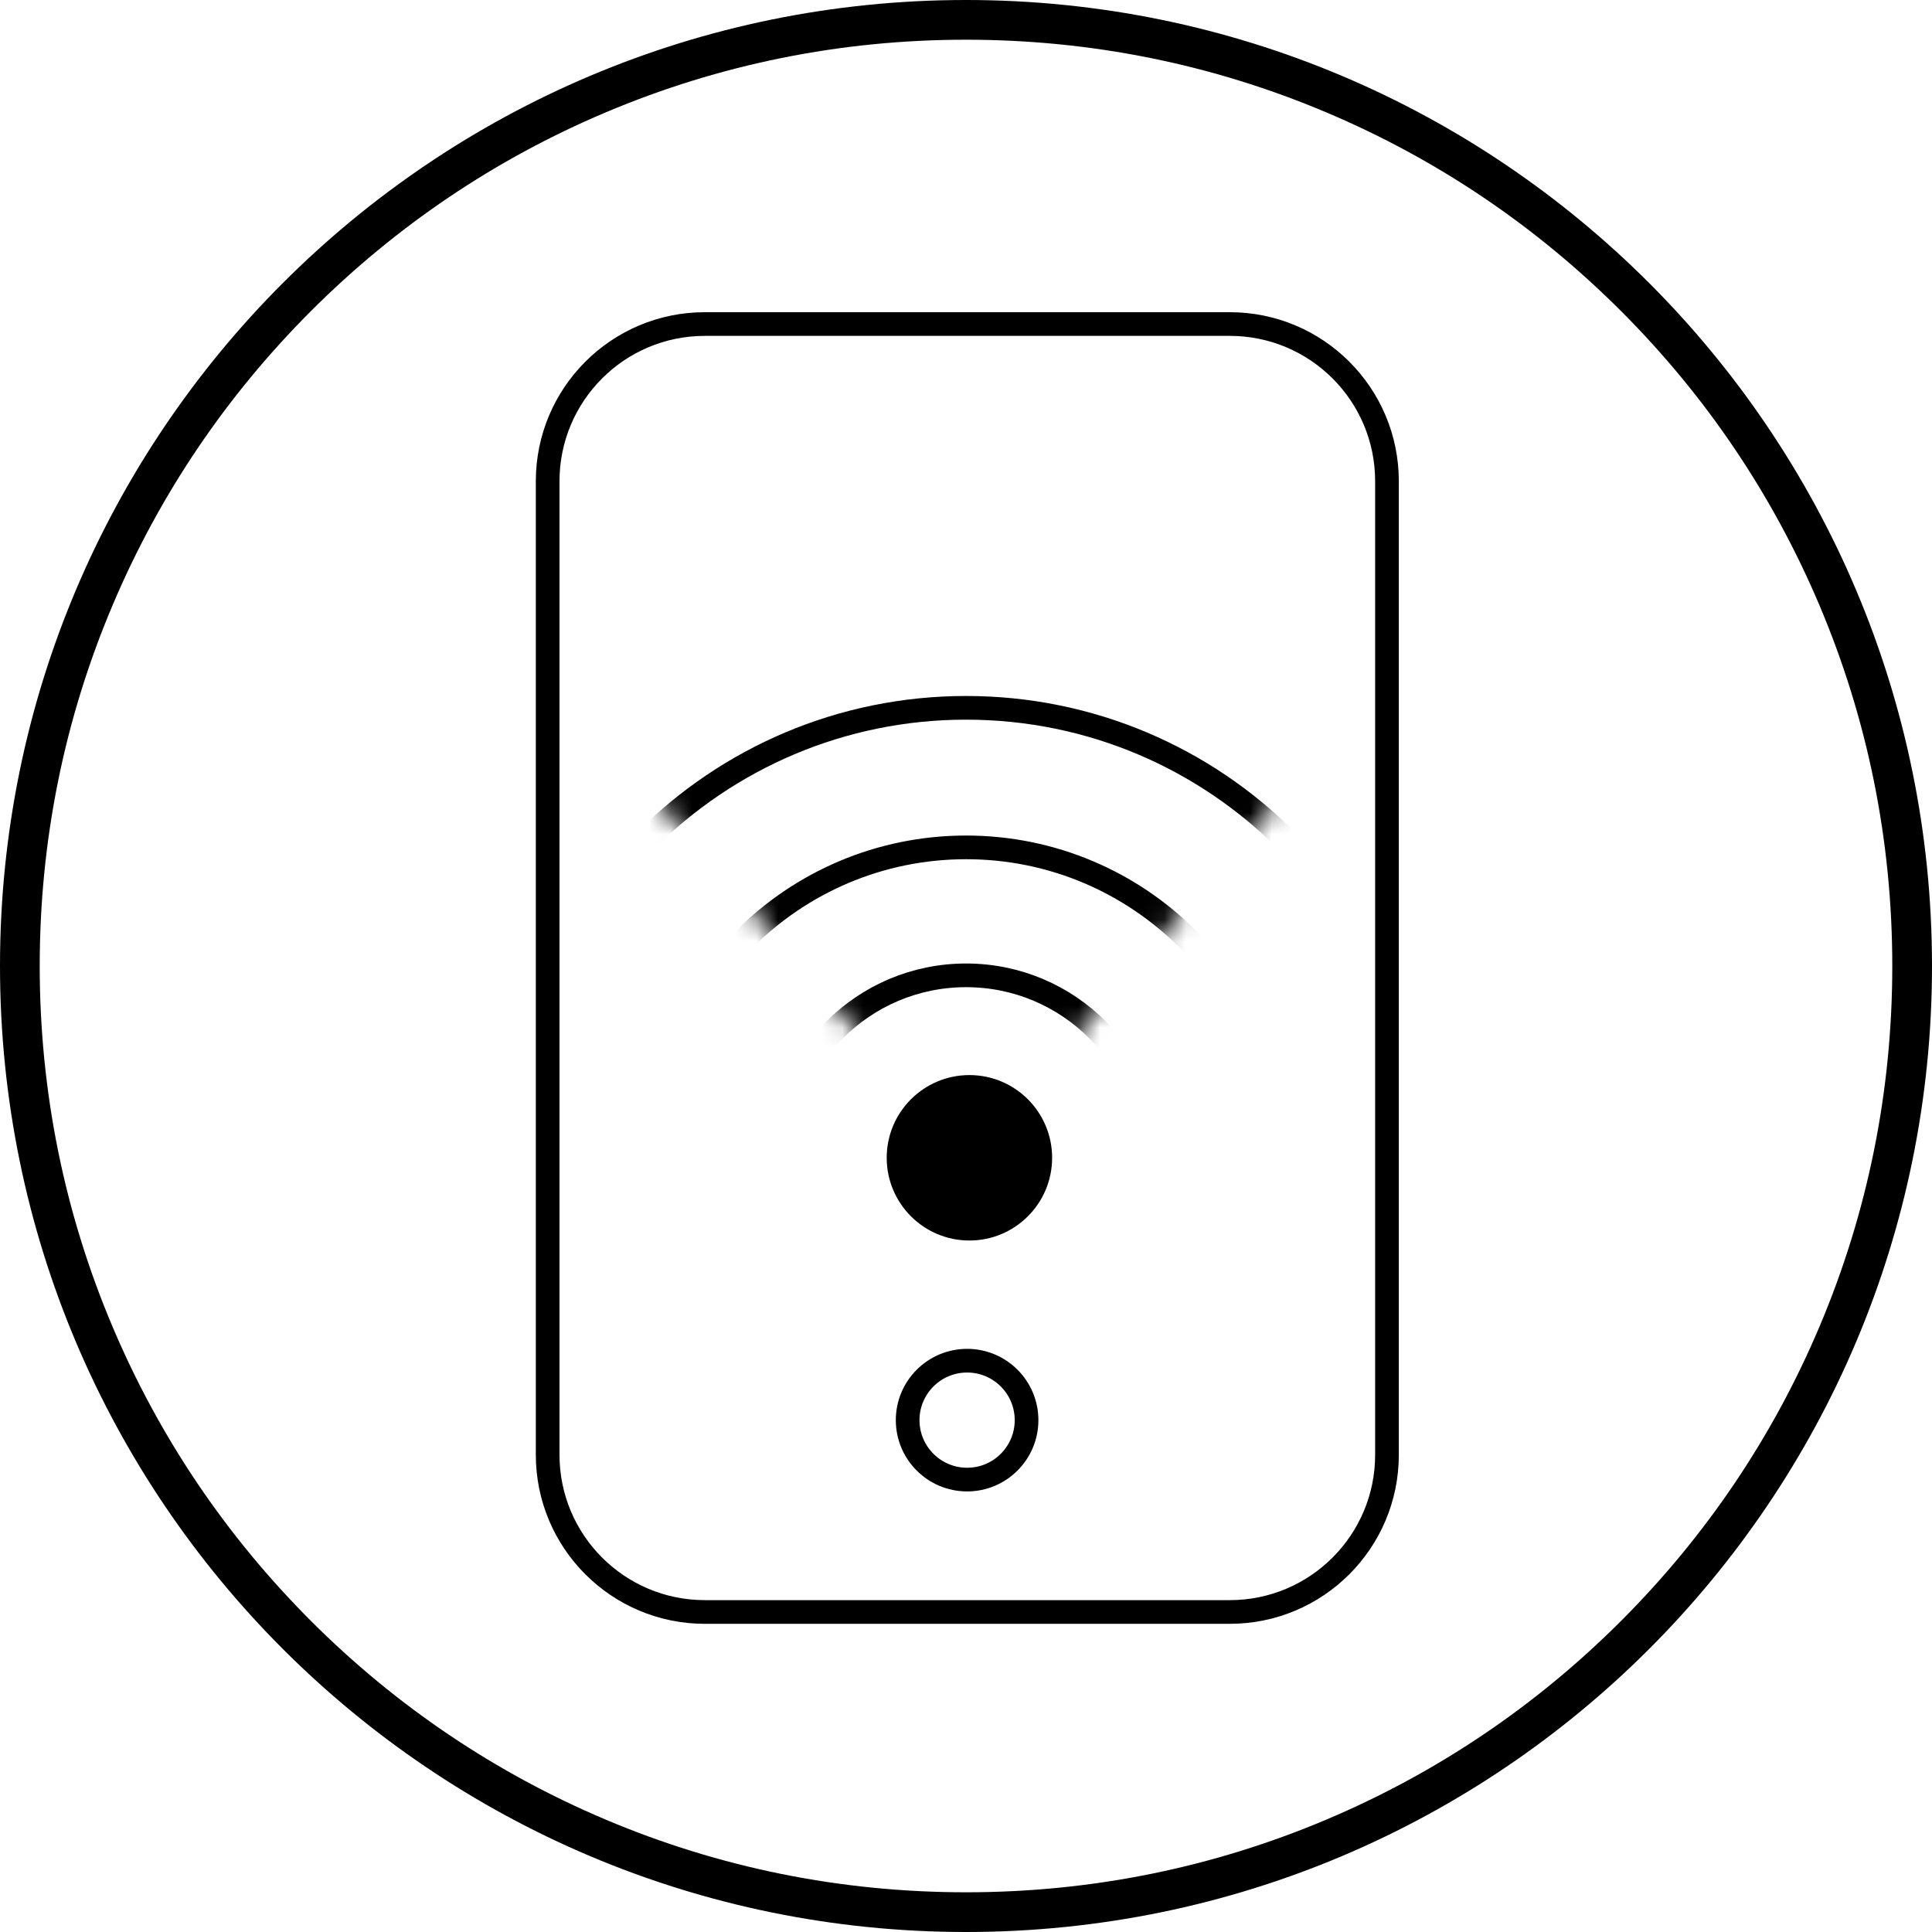
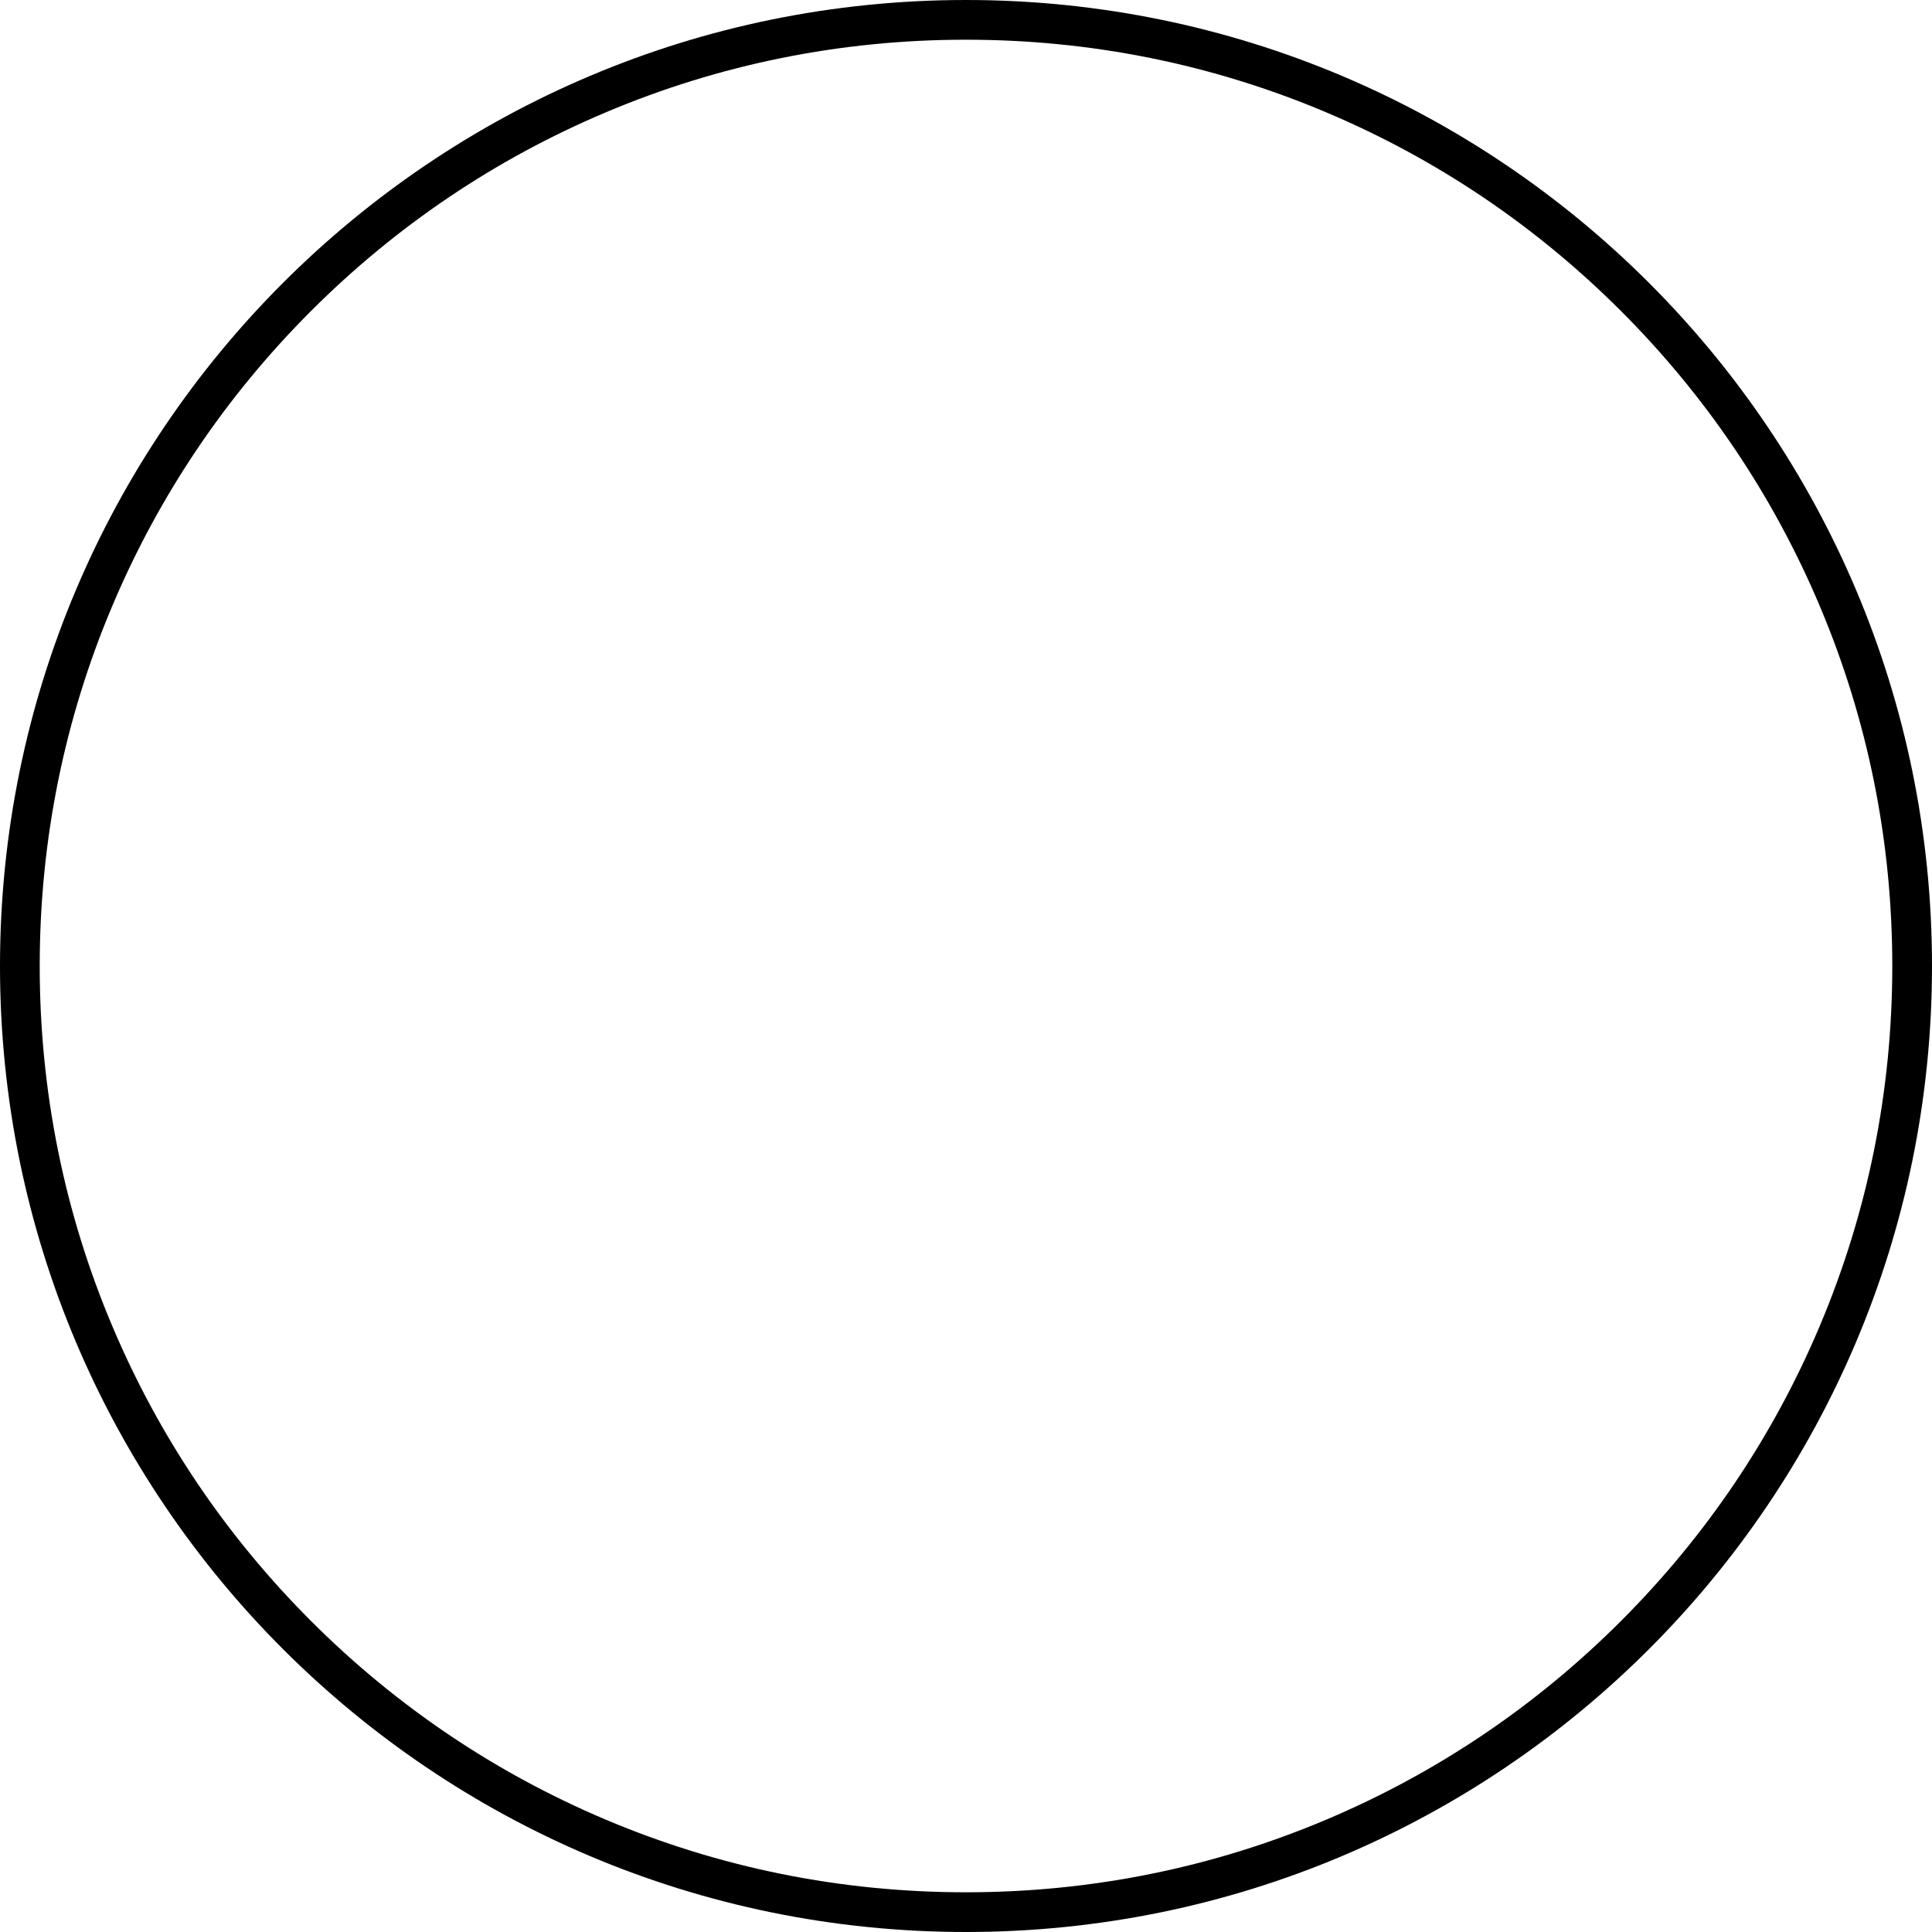
<svg xmlns="http://www.w3.org/2000/svg" xmlns:xlink="http://www.w3.org/1999/xlink" width="90px" height="90px" viewBox="0 0 90 90" version="1.1">
  <title>icon/overview/dark</title>
  <defs>
-     <path d="M30.671,6.92 L15.336,24.731 L0,6.92 C1.514,5.617 3.195,0.888 5.007,0 L25.663,0 C27.475,0.888 29.157,5.617 30.671,6.92 Z" id="path-1" />
-   </defs>
+     </defs>
  <g id="icon/overview/dark" stroke="none" stroke-width="1" fill="none" fill-rule="evenodd">
    <g id="overviewdark" transform="translate(-0, 0)">
      <path d="M45,0 C20.147,0 0,20.147 0,45 C0,69.853 20.147,90 45,90 C69.853,90 90,69.853 90,45 C90,20.147 69.853,0 45,0 L45,0 Z M61.796,5.24 C66.934,7.413 71.549,10.525 75.512,14.488 C79.475,18.451 82.587,23.066 84.76,28.204 C87.01,33.523 88.15,39.174 88.15,45 C88.15,50.826 87.01,56.477 84.76,61.796 C82.587,66.934 79.475,71.548 75.512,75.512 C71.549,79.475 66.934,82.587 61.796,84.76 C56.477,87.01 50.826,88.15 45,88.15 C39.174,88.15 33.523,87.01 28.204,84.76 C23.066,82.587 18.451,79.475 14.488,75.512 C10.525,71.548 7.413,66.934 5.24,61.796 C2.99,56.477 1.85,50.826 1.85,45 C1.85,39.174 2.99,33.523 5.24,28.204 C7.413,23.066 10.525,18.451 14.488,14.488 C18.451,10.525 23.066,7.413 28.204,5.24 C33.523,2.99 39.174,1.85 45,1.85 C50.826,1.85 56.477,2.99 61.796,5.24 Z" id="Fill-3" fill="#000000" fill-rule="nonzero" />
      <g id="Group-5" transform="translate(25.512, 15.095)" stroke="#000000" stroke-width="1.103">
-         <path d="M22.309,51.061 C22.309,49.531 21.069,48.291 19.54,48.291 C18.01,48.291 16.77,49.531 16.77,51.061 C16.77,52.59 18.01,53.83 19.54,53.83 C21.069,53.83 22.309,52.59 22.309,51.061 Z" id="Stroke-3" />
-         <path d="M31.776,-6.69179815e-16 L7.323,-6.69179815e-16 C3.279,-6.69179815e-16 -7.02638806e-16,3.278 -7.02638806e-16,7.322 L-7.02638806e-16,52.674 C-7.02638806e-16,56.718 3.279,59.997 7.323,59.997 L31.776,59.997 C35.821,59.997 39.099,56.718 39.099,52.674 L39.099,7.322 C39.099,3.278 35.821,-6.69179815e-16 31.776,-6.69179815e-16 Z" id="Stroke-4" />
-       </g>
-       <path d="M49.012,53.934 C49.012,51.806 47.287,50.081 45.16,50.081 C43.032,50.081 41.306,51.806 41.306,53.934 C41.306,56.063 43.032,57.788 45.16,57.788 C47.287,57.788 49.012,56.063 49.012,53.934" id="Fill-6" fill="#000000" fill-rule="nonzero" />
+         </g>
      <g id="Stroke-7-Clipped" transform="translate(29.746, 29.357)">
        <mask id="mask-2" fill="white">
          <use xlink:href="#path-1" />
        </mask>
        <g id="path-1" />
        <path d="M23.912,24.732 C23.912,19.953 20.038,16.078 15.259,16.078 C10.479,16.078 6.605,19.953 6.605,24.732 C6.605,29.511 10.479,33.385 15.259,33.385 C20.038,33.385 23.912,29.511 23.912,24.732 Z M29.874,24.732 C29.874,16.66 23.331,10.117 15.259,10.117 C7.187,10.117 0.644,16.66 0.644,24.732 C0.644,32.803 7.187,39.347 15.259,39.347 C23.331,39.347 29.874,32.803 29.874,24.732 Z M36.374,24.732 C36.374,13.07 26.92,3.616 15.259,3.616 C3.597,3.616 -5.857,13.07 -5.857,24.732 C-5.857,36.393 3.597,45.847 15.259,45.847 C26.92,45.847 36.374,36.393 36.374,24.732 Z" id="Stroke-7" stroke="#000000" stroke-width="1.103" mask="url(#mask-2)" />
      </g>
    </g>
  </g>
</svg>